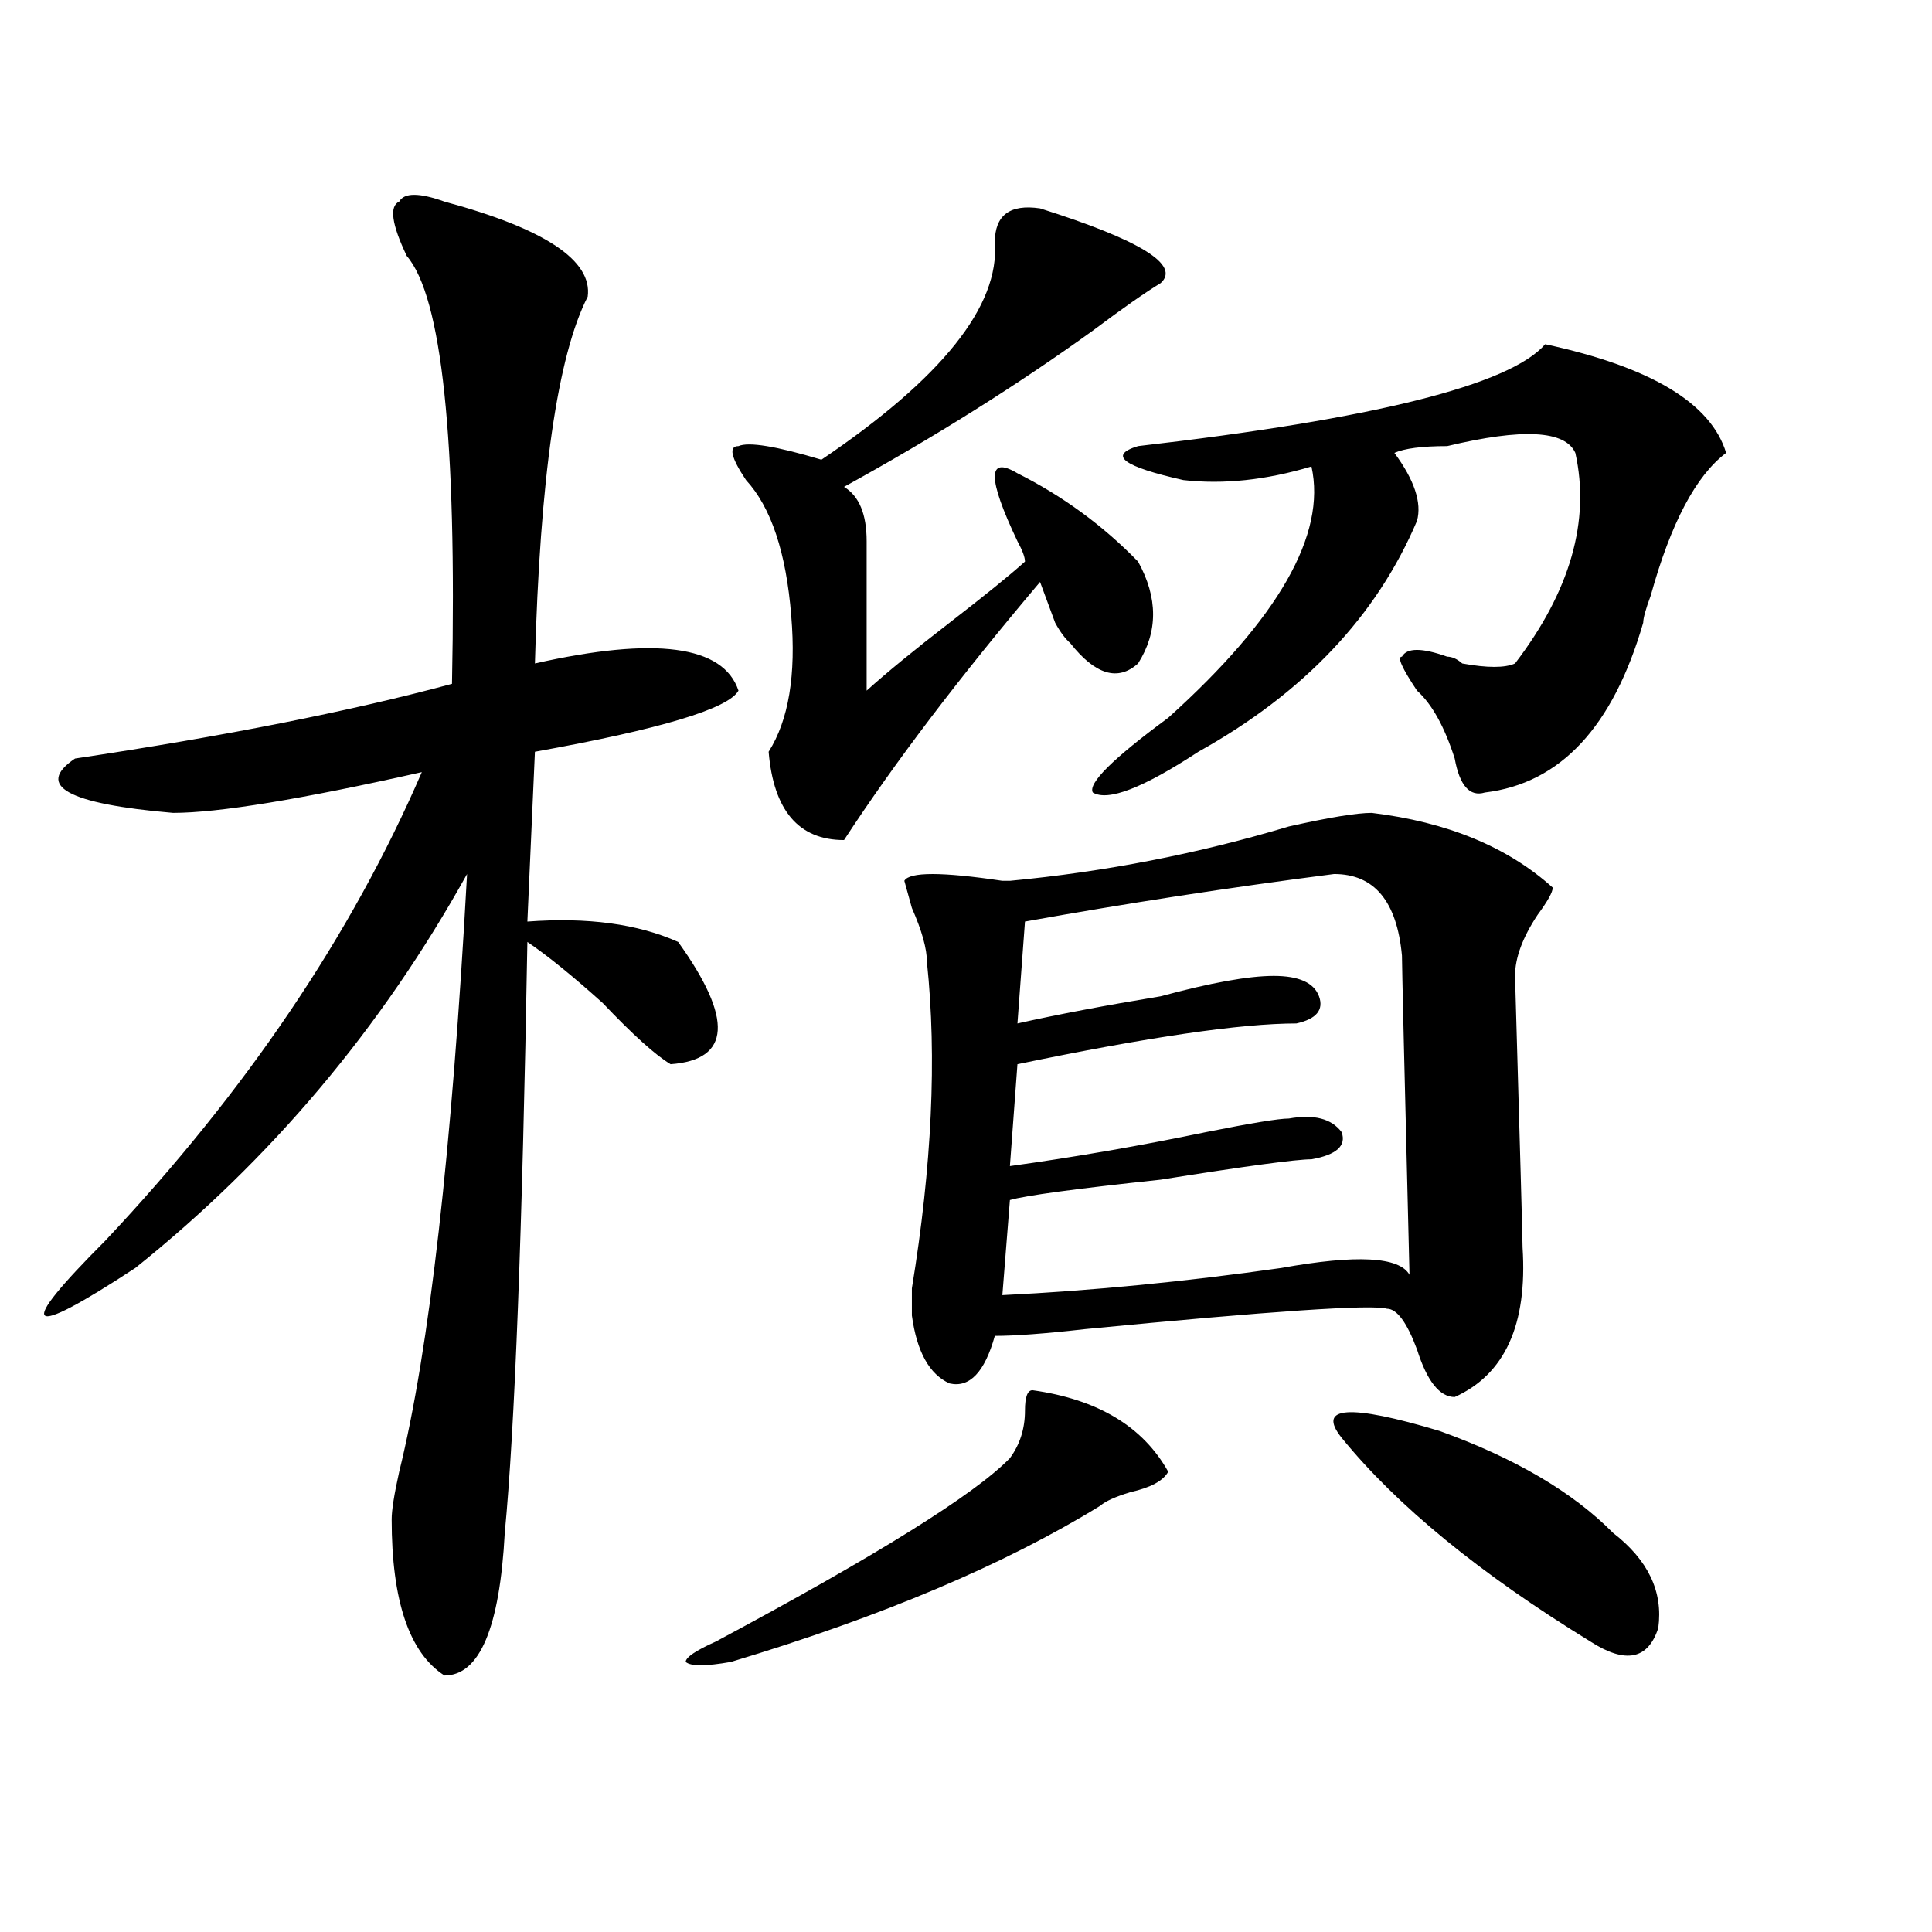
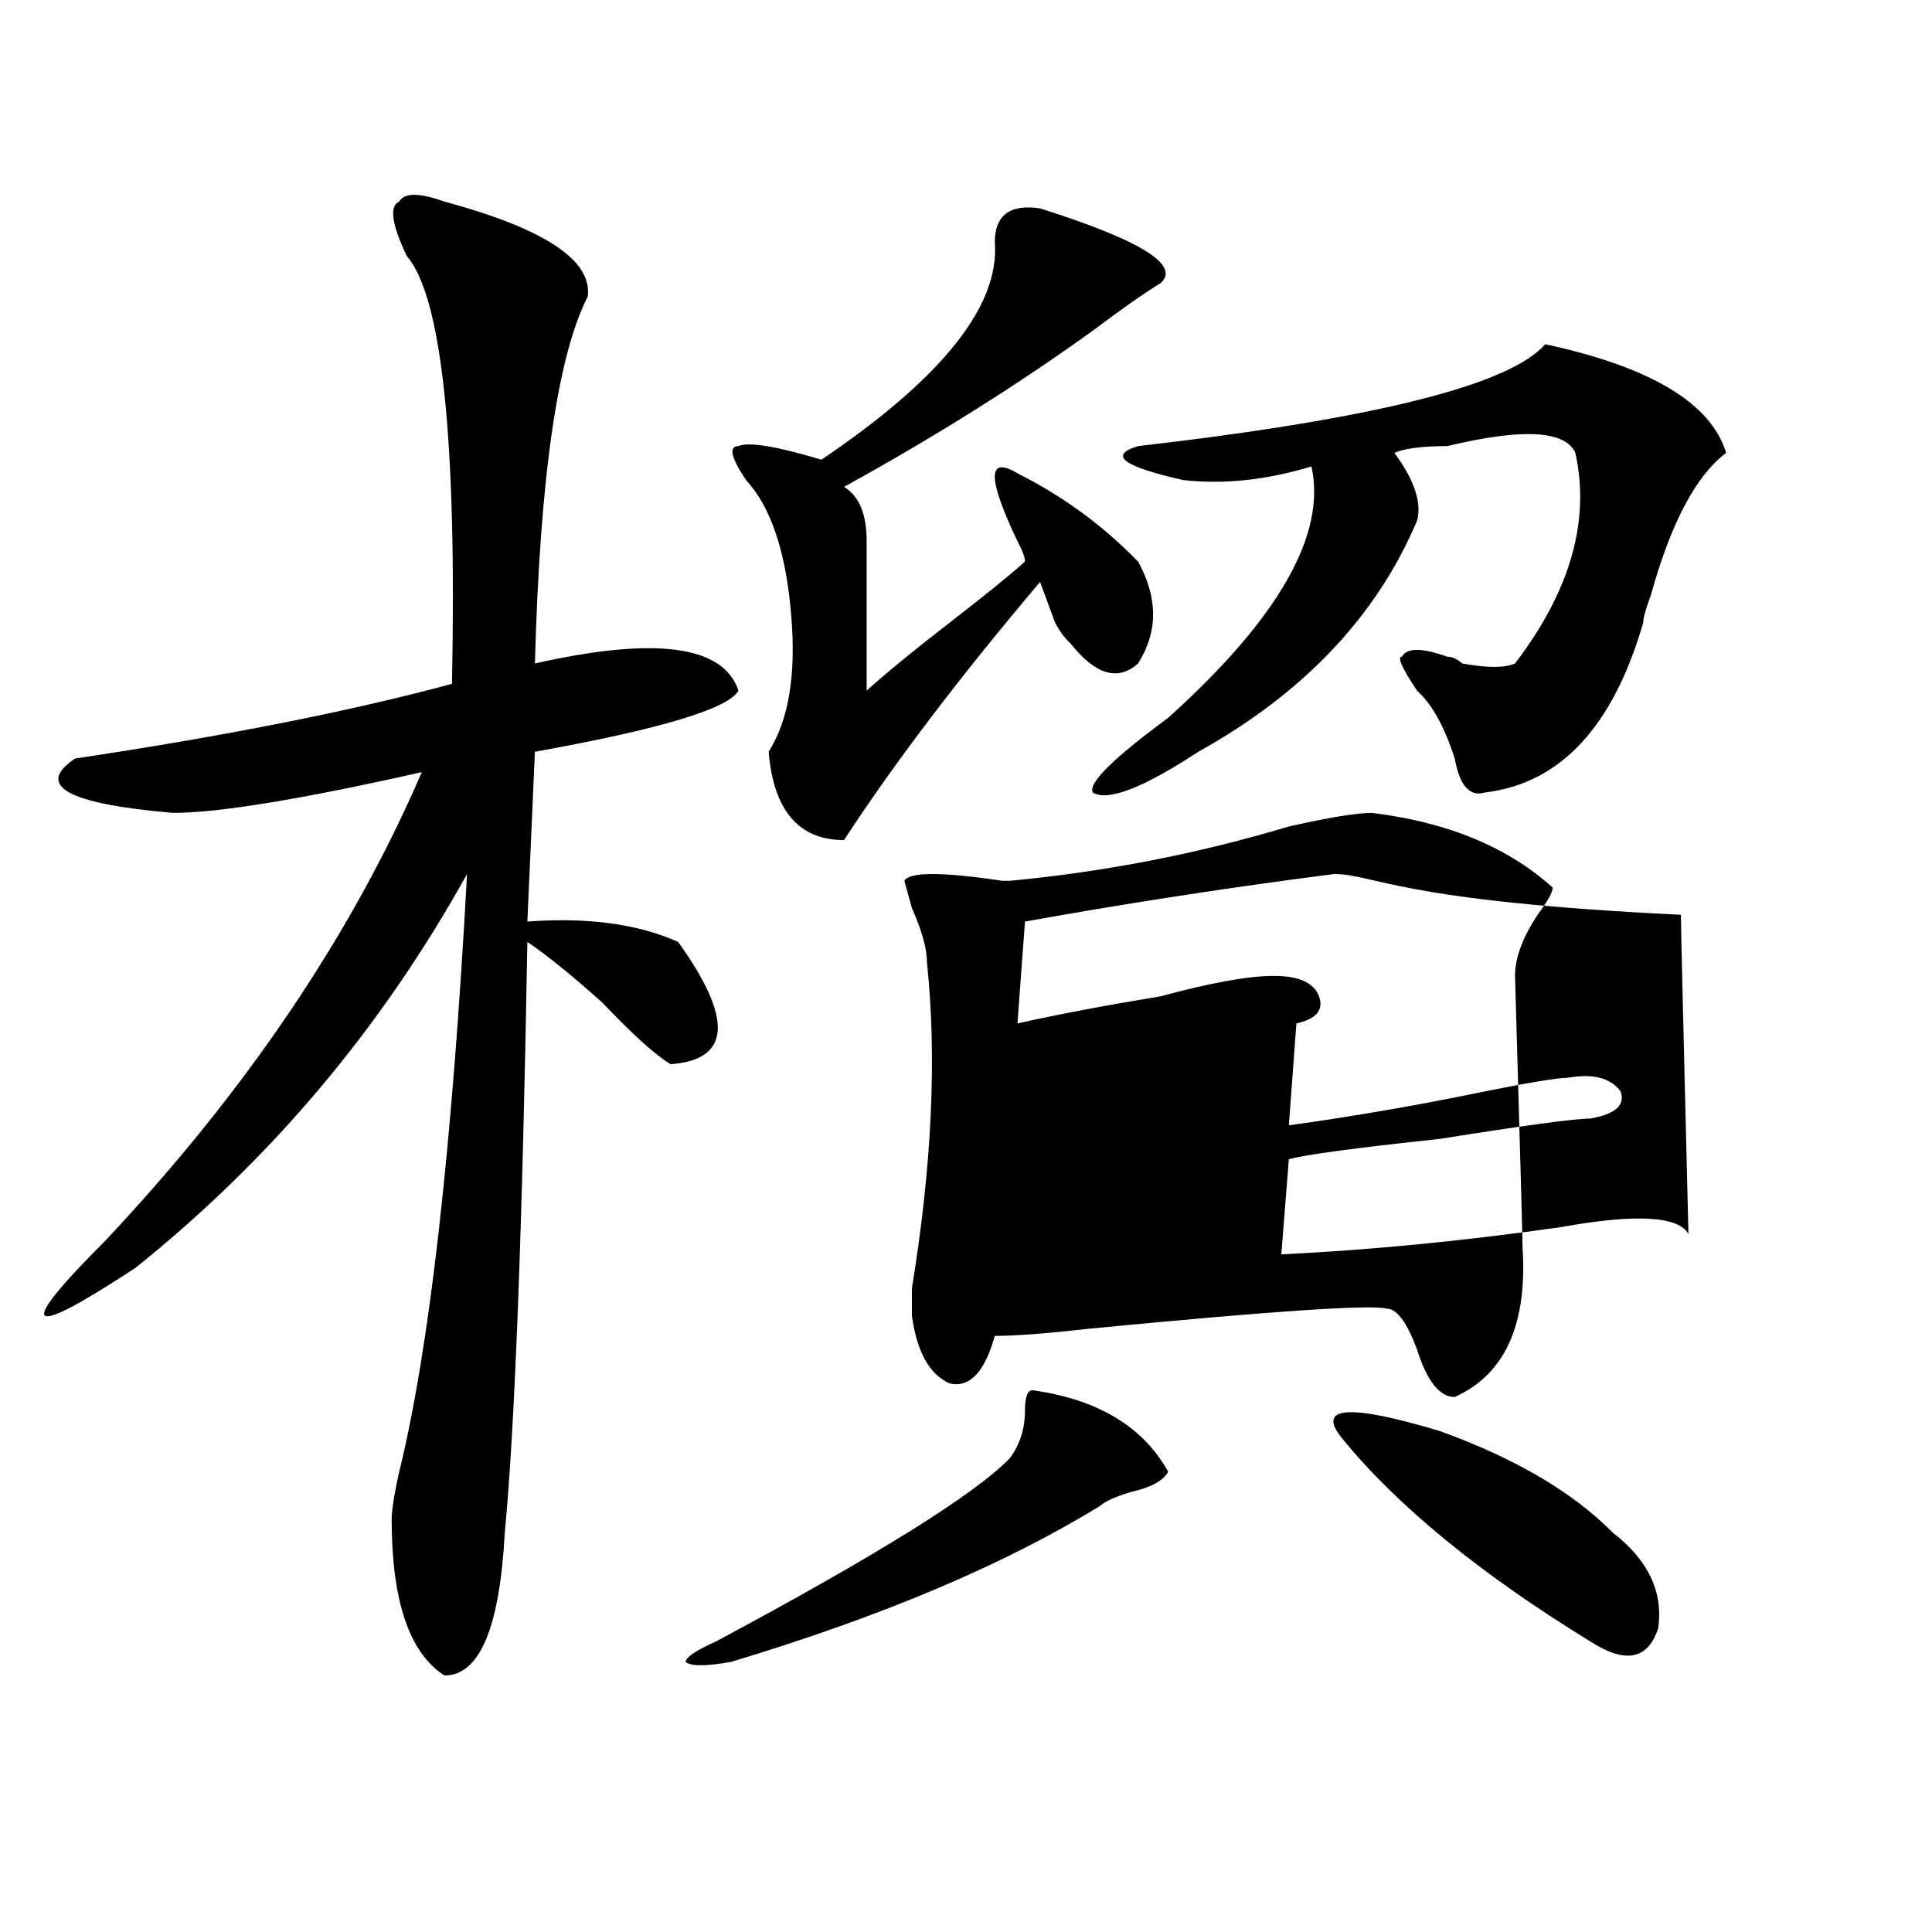
<svg xmlns="http://www.w3.org/2000/svg" version="1.1" id="图层_1" x="0px" y="0px" width="1000px" height="1000px" viewBox="0 0 1000 1000" enable-background="new 0 0 1000 1000" xml:space="preserve">
-   <path d="M230.043,104.344c52.011,14.063,76.705,30.487,74.145,49.219c-15.609,30.487-24.756,93.769-27.316,189.844  c62.438-14.063,97.559-9.338,105.363,14.063c-5.244,9.394-40.365,19.94-105.363,31.641L272.969,477  c31.219-2.307,57.193,1.209,78.047,10.547c28.597,39.881,27.316,60.975-3.902,63.281c-7.805-4.669-19.512-15.216-35.121-31.641  c-15.609-14.063-28.658-24.609-39.023-31.641c-2.622,150.019-6.524,251.972-11.707,305.859  c-2.622,49.219-13.049,73.828-31.219,73.828c-18.231-11.756-27.316-38.672-27.316-80.859c0-4.669,1.28-12.854,3.902-24.609  c15.609-63.281,27.316-166.388,35.121-309.375c-44.268,79.706-101.461,147.656-171.703,203.906  c-28.658,18.787-44.268,26.972-46.828,24.609c-2.622-2.307,7.805-15.216,31.219-38.672  c72.803-77.344,127.436-158.203,163.898-242.578c-62.438,14.063-105.363,21.094-128.777,21.094  c-54.633-4.669-71.584-14.063-50.73-28.125c78.047-11.7,143.045-24.609,195.117-38.672c2.561-126.563-5.244-200.391-23.414-221.484  c-7.805-16.369-9.146-25.763-3.902-28.125C209.189,99.675,216.994,99.675,230.043,104.344z M534.426,719.578  c33.779,4.725,57.193,18.787,70.242,42.188c-2.622,4.725-9.146,8.24-19.512,10.547c-7.805,2.362-13.049,4.725-15.609,7.031  c-49.45,30.432-113.168,57.403-191.215,80.859c-13.049,2.307-20.854,2.307-23.414,0c0-2.362,5.183-5.878,15.609-10.547  c83.229-44.55,133.96-76.135,152.191-94.922c5.183-7.031,7.805-15.216,7.805-24.609  C530.523,723.094,531.804,719.578,534.426,719.578z M538.328,107.859c52.011,16.425,72.803,29.334,62.438,38.672  c-7.805,4.725-19.512,12.909-35.121,24.609c-39.023,28.125-81.949,55.097-128.777,80.859c7.805,4.725,11.707,14.063,11.707,28.125  c0,25.818,0,51.581,0,77.344c10.365-9.338,24.694-21.094,42.926-35.156c18.17-14.063,31.219-24.609,39.023-31.641  c0-2.307-1.342-5.822-3.902-10.547c-15.609-32.794-15.609-44.494,0-35.156c23.414,11.756,44.206,26.972,62.438,45.703  c10.365,18.787,10.365,36.365,0,52.734c-10.427,9.394-22.134,5.878-35.121-10.547c-2.622-2.307-5.244-5.822-7.805-10.547  c-2.622-7.031-5.244-14.063-7.805-21.094c-41.646,49.219-75.486,93.769-101.461,133.594c-23.414,0-36.463-15.216-39.023-45.703  c10.365-16.369,14.268-39.825,11.707-70.313c-2.622-32.794-10.427-56.25-23.414-70.313c-7.805-11.7-9.146-17.578-3.902-17.578  c5.183-2.307,19.512,0,42.926,7.031c62.438-42.188,92.314-79.65,89.754-112.5C514.914,111.375,522.719,105.553,538.328,107.859z   M710.031,420.75c39.023,4.725,70.242,17.578,93.656,38.672c0,2.362-2.622,7.031-7.805,14.063  c-7.805,11.756-11.707,22.303-11.707,31.641c2.561,89.1,3.902,135.956,3.902,140.625c2.561,39.881-9.146,65.644-35.121,77.344  c-7.805,0-14.329-8.185-19.512-24.609c-5.244-14.063-10.427-21.094-15.609-21.094c-7.805-2.307-59.877,1.209-156.094,10.547  c-20.854,2.362-36.463,3.516-46.828,3.516c-5.244,18.787-13.049,26.972-23.414,24.609c-10.427-4.669-16.951-16.369-19.512-35.156  c0-2.307,0-7.031,0-14.063c10.365-63.281,12.987-119.531,7.805-168.75c0-7.031-2.622-16.369-7.805-28.125l-3.902-14.063  c2.561-4.669,19.512-4.669,50.73,0c-2.622,0-1.342,0,3.902,0c49.389-4.669,97.559-14.063,144.387-28.125  C687.897,423.112,702.227,420.75,710.031,420.75z M690.52,452.391c-54.633,7.031-107.985,15.271-159.996,24.609l-3.902,52.734  c20.792-4.669,45.486-9.338,74.145-14.063c25.975-7.031,45.486-10.547,58.535-10.547c12.987,0,20.792,3.516,23.414,10.547  c2.561,7.031-1.342,11.756-11.707,14.063c-28.658,0-76.767,7.031-144.387,21.094l-3.902,52.734  c33.779-4.669,67.62-10.547,101.461-17.578c23.414-4.669,37.682-7.031,42.926-7.031c12.987-2.307,22.072,0,27.316,7.031  c2.561,7.031-2.622,11.756-15.609,14.063c-7.805,0-33.841,3.516-78.047,10.547c-44.268,4.725-70.242,8.24-78.047,10.547  l-3.902,49.219c46.828-2.307,94.937-7.031,144.387-14.063c39.023-7.031,61.096-5.822,66.34,3.516  c-2.622-105.469-3.902-160.51-3.902-165.234C723.019,466.453,711.312,452.391,690.52,452.391z M799.785,178.172  c54.633,11.756,85.852,30.487,93.656,56.25c-15.609,11.756-28.658,36.365-39.023,73.828c-2.622,7.031-3.902,11.756-3.902,14.063  c-15.609,53.943-42.926,83.222-81.949,87.891c-7.805,2.362-13.049-3.516-15.609-17.578c-5.244-16.369-11.707-28.125-19.512-35.156  c-7.805-11.7-10.427-17.578-7.805-17.578c2.561-4.669,10.365-4.669,23.414,0c2.561,0,5.183,1.209,7.805,3.516  c12.987,2.362,22.072,2.362,27.316,0c28.597-37.463,39.023-73.828,31.219-108.984c-5.244-11.7-27.316-12.854-66.34-3.516  c-13.049,0-22.134,1.209-27.316,3.516c10.365,14.063,14.268,25.818,11.707,35.156c-20.854,49.219-58.535,89.1-113.168,119.531  c-28.658,18.787-46.828,25.818-54.633,21.094c-2.622-4.669,10.365-17.578,39.023-38.672c57.193-51.525,81.949-94.922,74.145-130.078  c-23.414,7.031-45.548,9.394-66.34,7.031c-31.219-7.031-39.023-12.854-23.414-17.578  C711.312,216.844,781.554,199.266,799.785,178.172z M694.422,744.188c-13.049-16.369,3.902-17.578,50.73-3.516  c39.023,14.063,68.9,31.641,89.754,52.734c18.17,14.063,25.975,30.432,23.414,49.219c-5.244,16.369-16.951,18.731-35.121,7.031  C765.944,814.5,723.019,779.344,694.422,744.188z" />
+   <path d="M230.043,104.344c52.011,14.063,76.705,30.487,74.145,49.219c-15.609,30.487-24.756,93.769-27.316,189.844  c62.438-14.063,97.559-9.338,105.363,14.063c-5.244,9.394-40.365,19.94-105.363,31.641L272.969,477  c31.219-2.307,57.193,1.209,78.047,10.547c28.597,39.881,27.316,60.975-3.902,63.281c-7.805-4.669-19.512-15.216-35.121-31.641  c-15.609-14.063-28.658-24.609-39.023-31.641c-2.622,150.019-6.524,251.972-11.707,305.859  c-2.622,49.219-13.049,73.828-31.219,73.828c-18.231-11.756-27.316-38.672-27.316-80.859c0-4.669,1.28-12.854,3.902-24.609  c15.609-63.281,27.316-166.388,35.121-309.375c-44.268,79.706-101.461,147.656-171.703,203.906  c-28.658,18.787-44.268,26.972-46.828,24.609c-2.622-2.307,7.805-15.216,31.219-38.672  c72.803-77.344,127.436-158.203,163.898-242.578c-62.438,14.063-105.363,21.094-128.777,21.094  c-54.633-4.669-71.584-14.063-50.73-28.125c78.047-11.7,143.045-24.609,195.117-38.672c2.561-126.563-5.244-200.391-23.414-221.484  c-7.805-16.369-9.146-25.763-3.902-28.125C209.189,99.675,216.994,99.675,230.043,104.344z M534.426,719.578  c33.779,4.725,57.193,18.787,70.242,42.188c-2.622,4.725-9.146,8.24-19.512,10.547c-7.805,2.362-13.049,4.725-15.609,7.031  c-49.45,30.432-113.168,57.403-191.215,80.859c-13.049,2.307-20.854,2.307-23.414,0c0-2.362,5.183-5.878,15.609-10.547  c83.229-44.55,133.96-76.135,152.191-94.922c5.183-7.031,7.805-15.216,7.805-24.609  C530.523,723.094,531.804,719.578,534.426,719.578z M538.328,107.859c52.011,16.425,72.803,29.334,62.438,38.672  c-7.805,4.725-19.512,12.909-35.121,24.609c-39.023,28.125-81.949,55.097-128.777,80.859c7.805,4.725,11.707,14.063,11.707,28.125  c0,25.818,0,51.581,0,77.344c10.365-9.338,24.694-21.094,42.926-35.156c18.17-14.063,31.219-24.609,39.023-31.641  c0-2.307-1.342-5.822-3.902-10.547c-15.609-32.794-15.609-44.494,0-35.156c23.414,11.756,44.206,26.972,62.438,45.703  c10.365,18.787,10.365,36.365,0,52.734c-10.427,9.394-22.134,5.878-35.121-10.547c-2.622-2.307-5.244-5.822-7.805-10.547  c-2.622-7.031-5.244-14.063-7.805-21.094c-41.646,49.219-75.486,93.769-101.461,133.594c-23.414,0-36.463-15.216-39.023-45.703  c10.365-16.369,14.268-39.825,11.707-70.313c-2.622-32.794-10.427-56.25-23.414-70.313c-7.805-11.7-9.146-17.578-3.902-17.578  c5.183-2.307,19.512,0,42.926,7.031c62.438-42.188,92.314-79.65,89.754-112.5C514.914,111.375,522.719,105.553,538.328,107.859z   M710.031,420.75c39.023,4.725,70.242,17.578,93.656,38.672c0,2.362-2.622,7.031-7.805,14.063  c-7.805,11.756-11.707,22.303-11.707,31.641c2.561,89.1,3.902,135.956,3.902,140.625c2.561,39.881-9.146,65.644-35.121,77.344  c-7.805,0-14.329-8.185-19.512-24.609c-5.244-14.063-10.427-21.094-15.609-21.094c-7.805-2.307-59.877,1.209-156.094,10.547  c-20.854,2.362-36.463,3.516-46.828,3.516c-5.244,18.787-13.049,26.972-23.414,24.609c-10.427-4.669-16.951-16.369-19.512-35.156  c0-2.307,0-7.031,0-14.063c10.365-63.281,12.987-119.531,7.805-168.75c0-7.031-2.622-16.369-7.805-28.125l-3.902-14.063  c2.561-4.669,19.512-4.669,50.73,0c-2.622,0-1.342,0,3.902,0c49.389-4.669,97.559-14.063,144.387-28.125  C687.897,423.112,702.227,420.75,710.031,420.75z M690.52,452.391c-54.633,7.031-107.985,15.271-159.996,24.609l-3.902,52.734  c20.792-4.669,45.486-9.338,74.145-14.063c25.975-7.031,45.486-10.547,58.535-10.547c12.987,0,20.792,3.516,23.414,10.547  c2.561,7.031-1.342,11.756-11.707,14.063l-3.902,52.734  c33.779-4.669,67.62-10.547,101.461-17.578c23.414-4.669,37.682-7.031,42.926-7.031c12.987-2.307,22.072,0,27.316,7.031  c2.561,7.031-2.622,11.756-15.609,14.063c-7.805,0-33.841,3.516-78.047,10.547c-44.268,4.725-70.242,8.24-78.047,10.547  l-3.902,49.219c46.828-2.307,94.937-7.031,144.387-14.063c39.023-7.031,61.096-5.822,66.34,3.516  c-2.622-105.469-3.902-160.51-3.902-165.234C723.019,466.453,711.312,452.391,690.52,452.391z M799.785,178.172  c54.633,11.756,85.852,30.487,93.656,56.25c-15.609,11.756-28.658,36.365-39.023,73.828c-2.622,7.031-3.902,11.756-3.902,14.063  c-15.609,53.943-42.926,83.222-81.949,87.891c-7.805,2.362-13.049-3.516-15.609-17.578c-5.244-16.369-11.707-28.125-19.512-35.156  c-7.805-11.7-10.427-17.578-7.805-17.578c2.561-4.669,10.365-4.669,23.414,0c2.561,0,5.183,1.209,7.805,3.516  c12.987,2.362,22.072,2.362,27.316,0c28.597-37.463,39.023-73.828,31.219-108.984c-5.244-11.7-27.316-12.854-66.34-3.516  c-13.049,0-22.134,1.209-27.316,3.516c10.365,14.063,14.268,25.818,11.707,35.156c-20.854,49.219-58.535,89.1-113.168,119.531  c-28.658,18.787-46.828,25.818-54.633,21.094c-2.622-4.669,10.365-17.578,39.023-38.672c57.193-51.525,81.949-94.922,74.145-130.078  c-23.414,7.031-45.548,9.394-66.34,7.031c-31.219-7.031-39.023-12.854-23.414-17.578  C711.312,216.844,781.554,199.266,799.785,178.172z M694.422,744.188c-13.049-16.369,3.902-17.578,50.73-3.516  c39.023,14.063,68.9,31.641,89.754,52.734c18.17,14.063,25.975,30.432,23.414,49.219c-5.244,16.369-16.951,18.731-35.121,7.031  C765.944,814.5,723.019,779.344,694.422,744.188z" />
</svg>